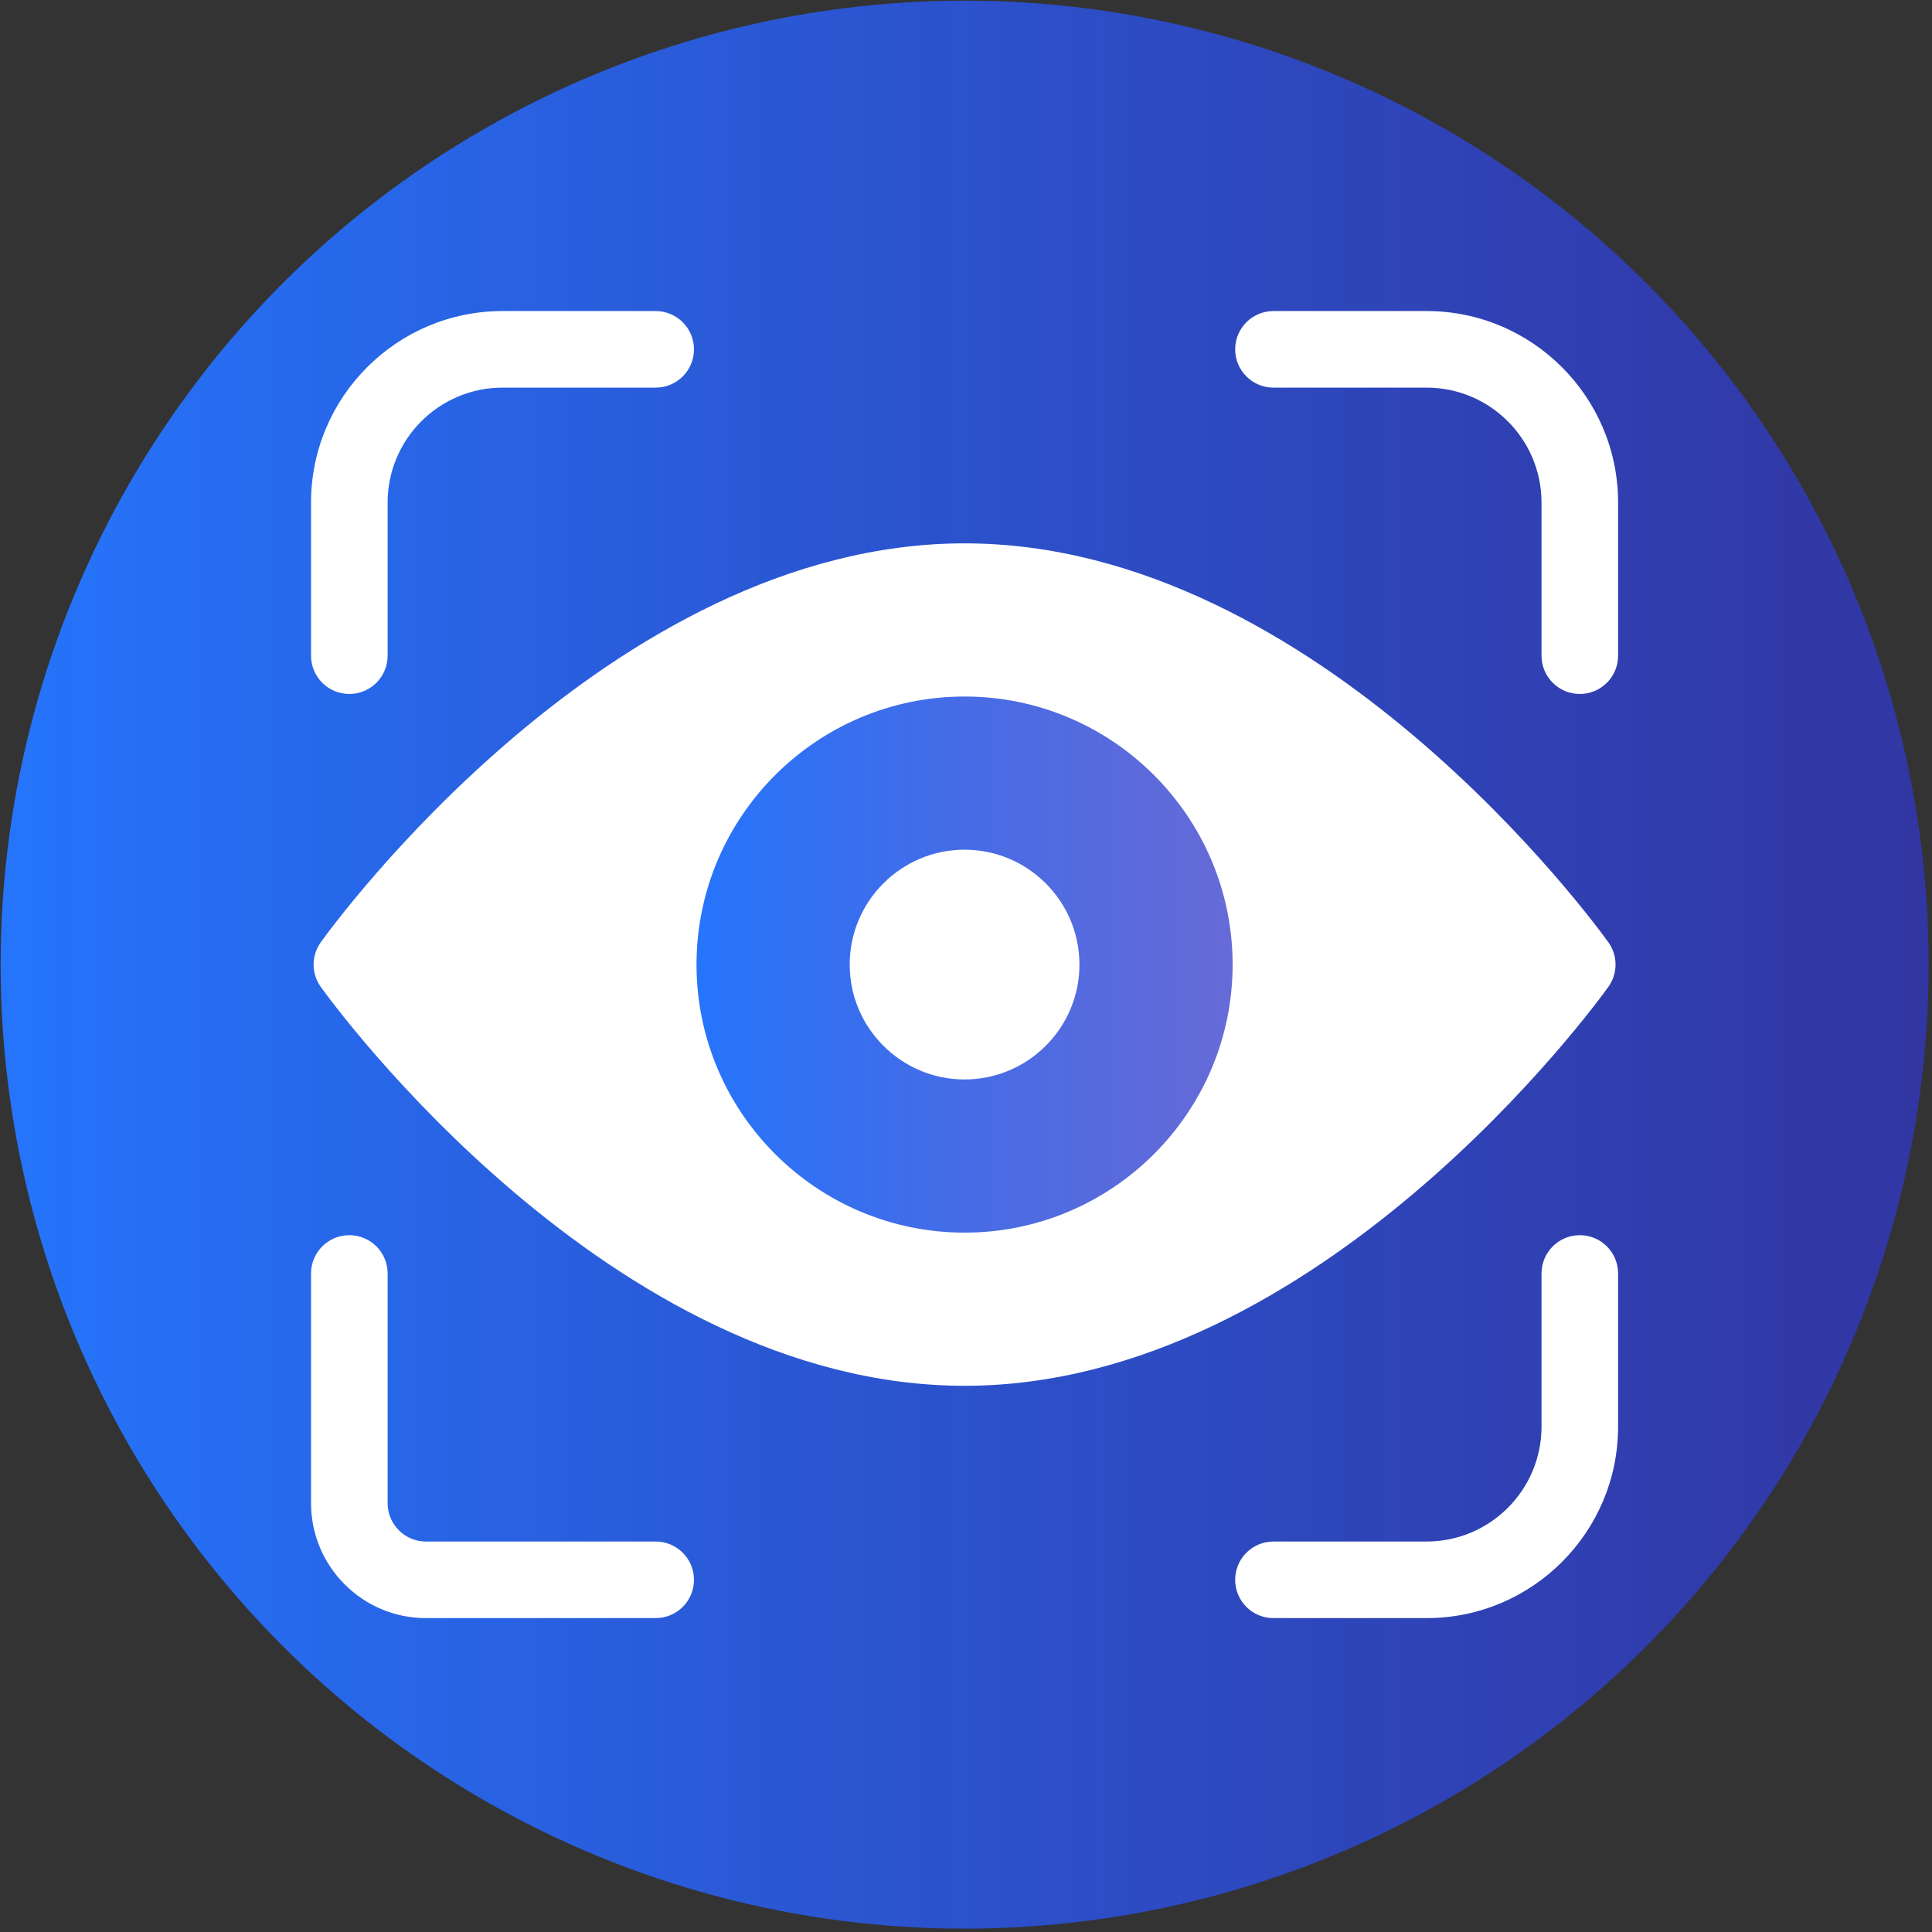
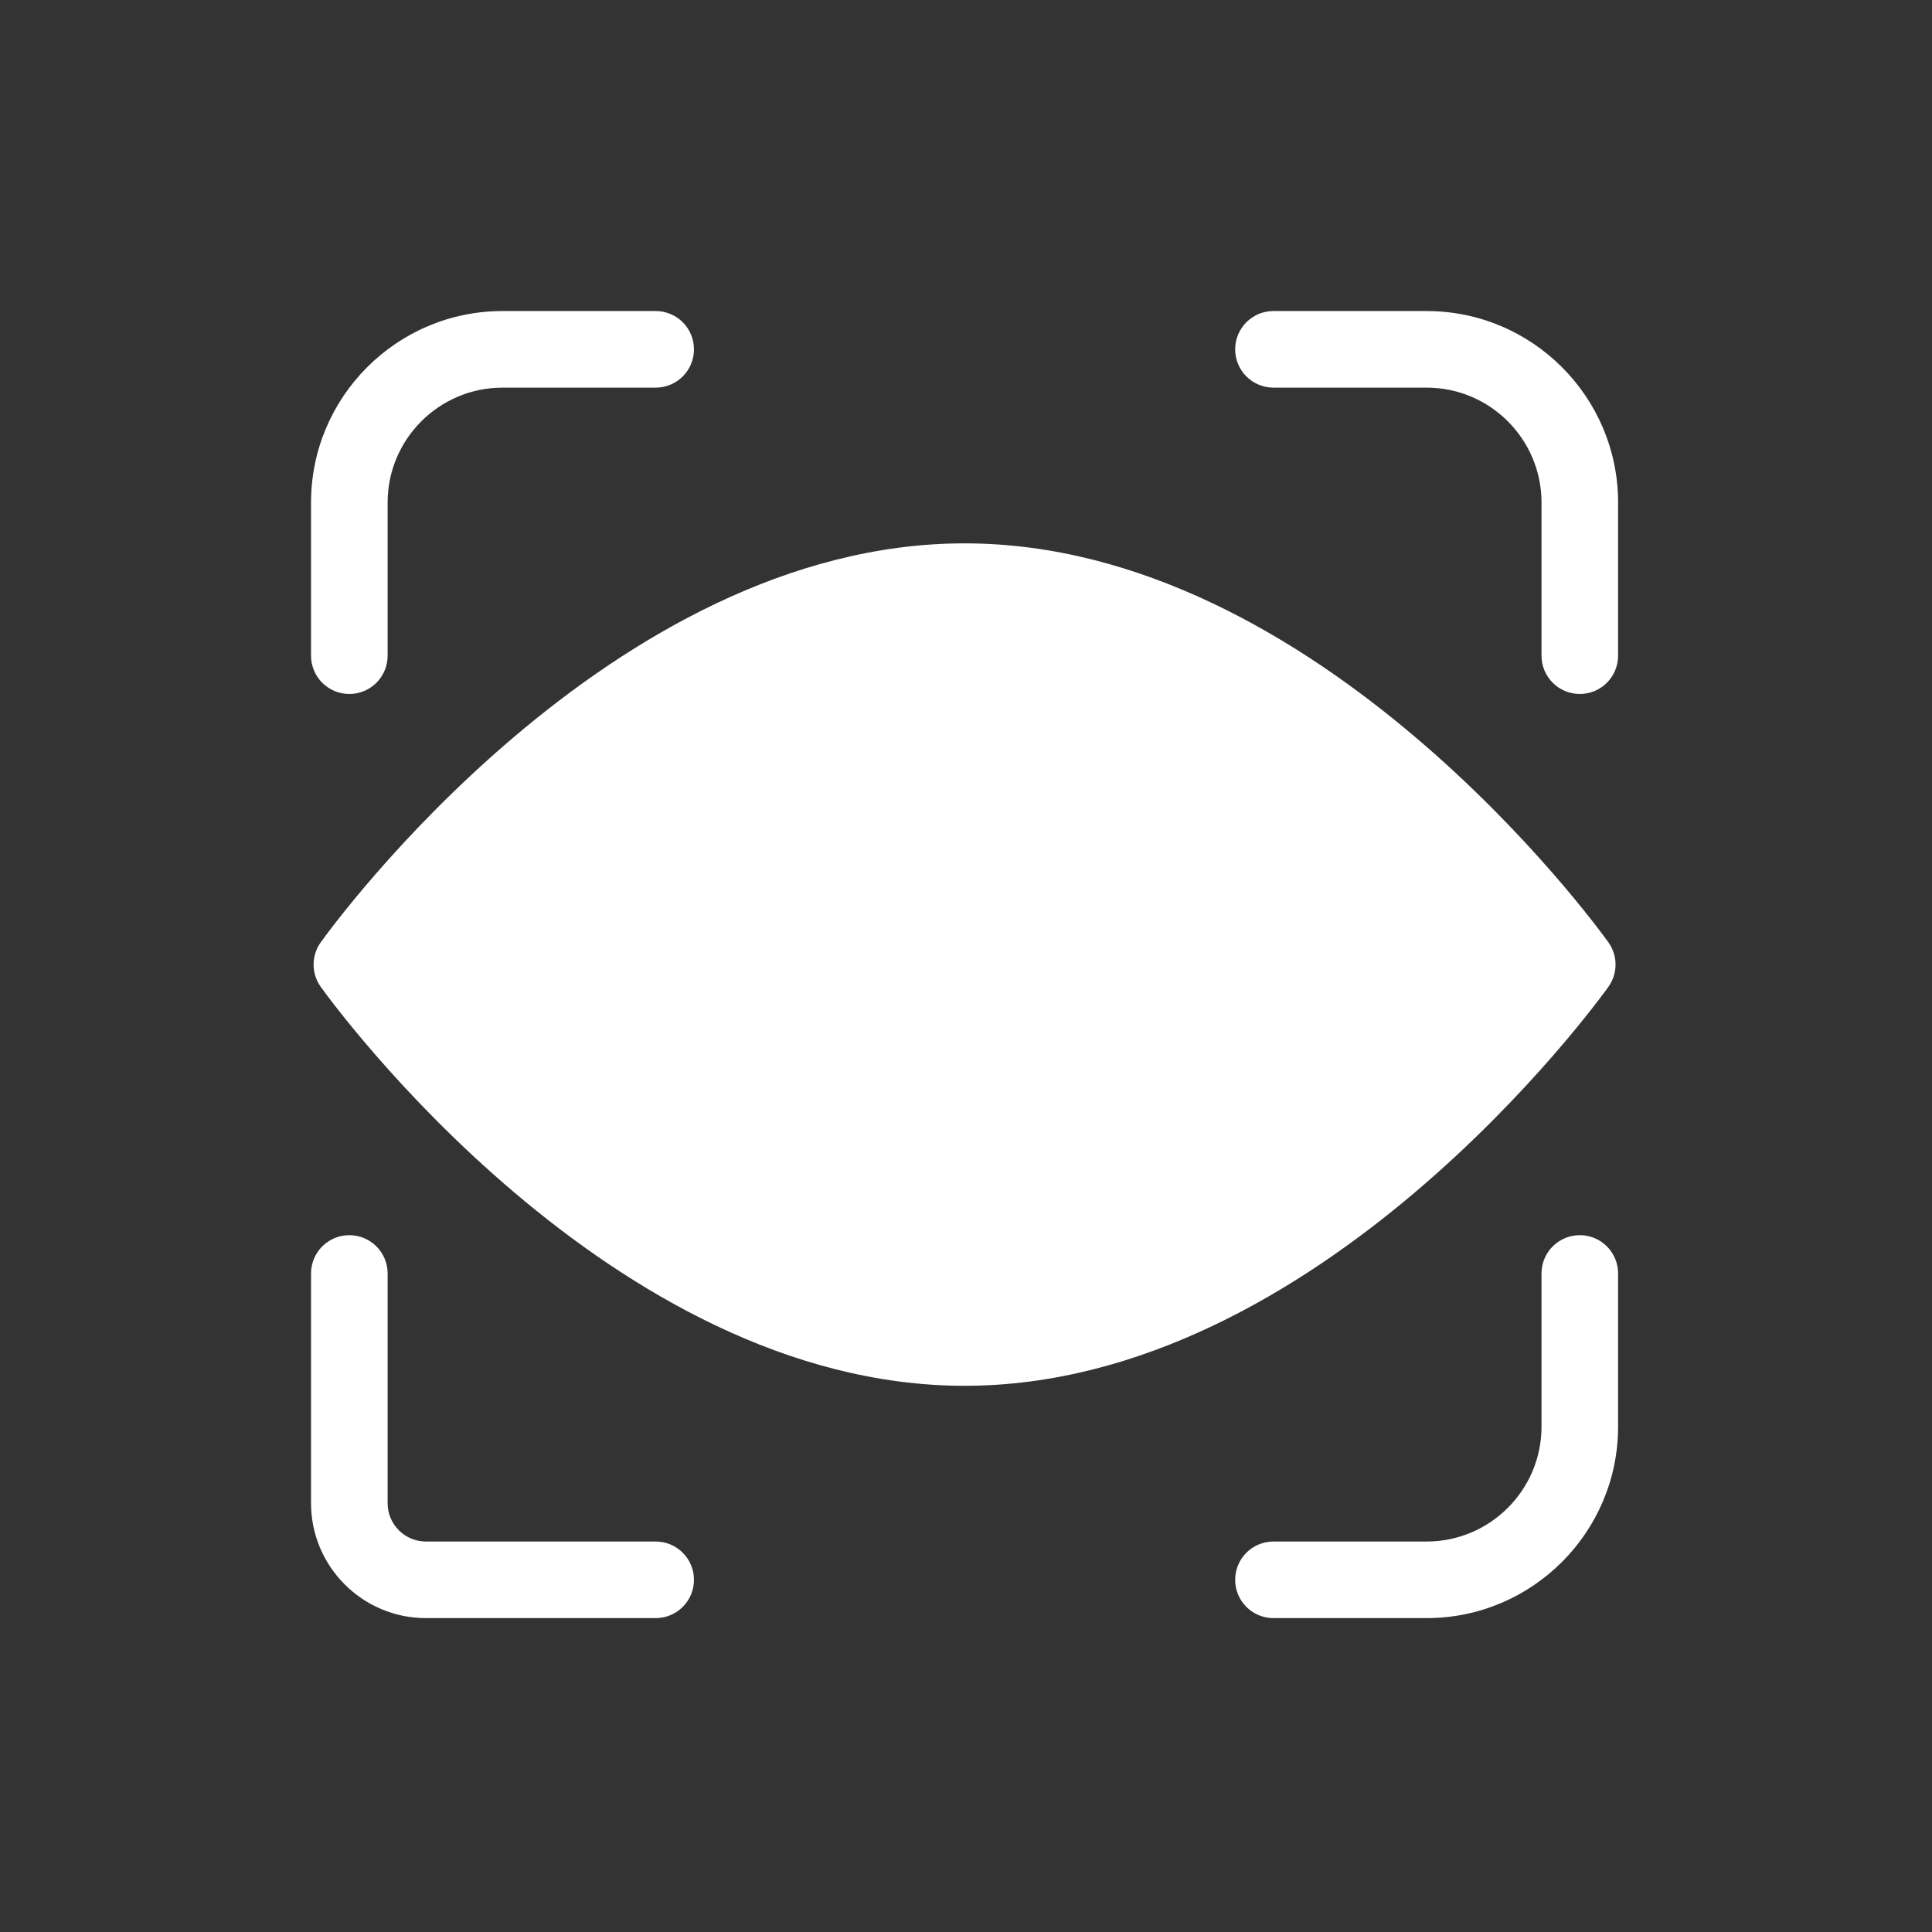
<svg xmlns="http://www.w3.org/2000/svg" xmlns:xlink="http://www.w3.org/1999/xlink" width="135.467mm" height="135.467mm" viewBox="0 0 135.467 135.467" version="1.1" id="svg1" xml:space="preserve">
  <rect x="0" y="0" width="135.467" height="135.467" fill="#333333" stroke="none" />
  <defs id="defs1">
    <linearGradient id="linearGradient10">
      <stop style="stop-color:#2575fc;stop-opacity:1;" offset="0" id="stop10" />
      <stop style="stop-color:#3137c9;stop-opacity:0.741;" offset="1" id="stop11" />
    </linearGradient>
    <linearGradient id="linearGradient7">
      <stop style="stop-color:#2575fc;stop-opacity:1;" offset="0" id="stop7" />
      <stop style="stop-color:#3137c9;stop-opacity:0.741;" offset="1" id="stop8" />
    </linearGradient>
    <linearGradient xlink:href="#linearGradient7" id="linearGradient8" x1="220" y1="67.733" x2="355.467" y2="67.733" gradientUnits="userSpaceOnUse" gradientTransform="translate(-220)" />
    <linearGradient id="SVGID_1_-2" gradientUnits="userSpaceOnUse" x1="256" x2="256" y1="512" y2="0">
      <stop offset="0" stop-color="#00b59c" id="stop1-9-4" />
      <stop offset="1" stop-color="#9cffac" id="stop2-4-5" />
    </linearGradient>
    <linearGradient id="linearGradient9" gradientUnits="userSpaceOnUse" x1="256" x2="256" y1="361" y2="151">
      <stop offset="0" stop-color="#c3ffe8" id="stop3-5" />
      <stop offset=".997" stop-color="#f0fff4" id="stop4-1" />
    </linearGradient>
    <linearGradient xlink:href="#linearGradient10" id="linearGradient11" x1="151" y1="256" x2="361" y2="256" gradientUnits="userSpaceOnUse" />
  </defs>
  <g id="layer1" style="display:inline" transform="translate(-220)">
    <g id="g8" transform="matrix(0.179,0,0,0.179,241.015,21.665)" style="display:inline">
-       <circle cx="67.733" cy="67.733" fill="#f6faff" shape="circle" id="circle1" style="display:inline;fill:url(#linearGradient8);stroke-width:0.265" r="67.733" transform="matrix(5.575,0,0,5.575,-117.147,-120.774)" />
      <g id="g9" transform="translate(4.436,0.809)">
        <g id="g5" style="display:inline">
          <g id="g4">
            <path d="m 508.188,264.73 c 3.75,-5.215 3.75,-12.246 0,-17.461 C 503.617,240.883 394.662,91 256,91 117.338,91 8.383,240.883 3.812,247.27 c -3.75,5.215 -3.75,12.246 0,17.461 C 8.383,271.117 117.338,421 256,421 394.662,421 503.617,271.117 508.188,264.73 Z M 497,362 c -8.291,0 -15,6.709 -15,15 v 60 c 0,24.814 -20.186,45 -45,45 h -60 c -8.291,0 -15,6.709 -15,15 0,8.291 6.709,15 15,15 h 60 c 41.367,0 75,-33.647 75,-75 v -60 c 0,-8.291 -6.709,-15 -15,-15 z M 437,0 h -60 c -8.291,0 -15,6.709 -15,15 0,8.291 6.709,15 15,15 h 60 c 24.814,0 45,20.186 45,45 v 60 c 0,8.291 6.709,15 15,15 8.291,0 15,-6.709 15,-15 V 75 C 512,33.647 478.367,0 437,0 Z M 15,150 c 8.291,0 15,-6.709 15,-15 V 75 C 30,50.186 50.186,30 75,30 h 60 c 8.291,0 15,-6.709 15,-15 C 150,6.709 143.291,0 135,0 H 75 C 33.633,0 0,33.647 0,75 v 60 c 0,8.291 6.709,15 15,15 z M 135,482 H 45 c -8.262,0 -15,-6.724 -15,-15 v -90 c 0,-8.291 -6.709,-15 -15,-15 -8.291,0 -15,6.709 -15,15 v 90 c 0,24.814 20.186,45 45,45 h 90 c 8.291,0 15,-6.709 15,-15 0,-8.291 -6.709,-15 -15,-15 z" fill="url(#SVGID_1_)" id="path4" style="fill:#ffffff;fill-opacity:1" />
          </g>
        </g>
        <g id="g7" style="display:inline;fill:url(#linearGradient11);fill-opacity:1">
          <g id="g6" style="fill:url(#linearGradient11);fill-opacity:1">
-             <path d="m 256,151 c -57.891,0 -105,47.109 -105,105 0,57.891 47.109,105 105,105 57.891,0 105,-47.109 105,-105 0,-57.891 -47.109,-105 -105,-105 z m 0,150 c -24.814,0 -45,-20.186 -45,-45 0,-24.814 20.186,-45 45,-45 24.814,0 45,20.186 45,45 0,24.814 -20.186,45 -45,45 z" fill="url(#SVGID_00000145055902814339522500000007105003637231344017_)" id="path5" style="fill:url(#linearGradient11);fill-opacity:1" />
-           </g>
+             </g>
        </g>
      </g>
    </g>
  </g>
  <linearGradient id="SVGID_1_" gradientUnits="userSpaceOnUse" x1="256" x2="256" y1="512" y2="0">
    <stop offset="0" stop-color="#00b59c" id="stop1-9" />
    <stop offset="1" stop-color="#9cffac" id="stop2-4" />
  </linearGradient>
  <linearGradient id="SVGID_00000145055902814339522500000007105003637231344017_" gradientUnits="userSpaceOnUse" x1="256" x2="256" y1="361" y2="151">
    <stop offset="0" stop-color="#c3ffe8" id="stop3" />
    <stop offset=".997" stop-color="#f0fff4" id="stop4" />
  </linearGradient>
</svg>